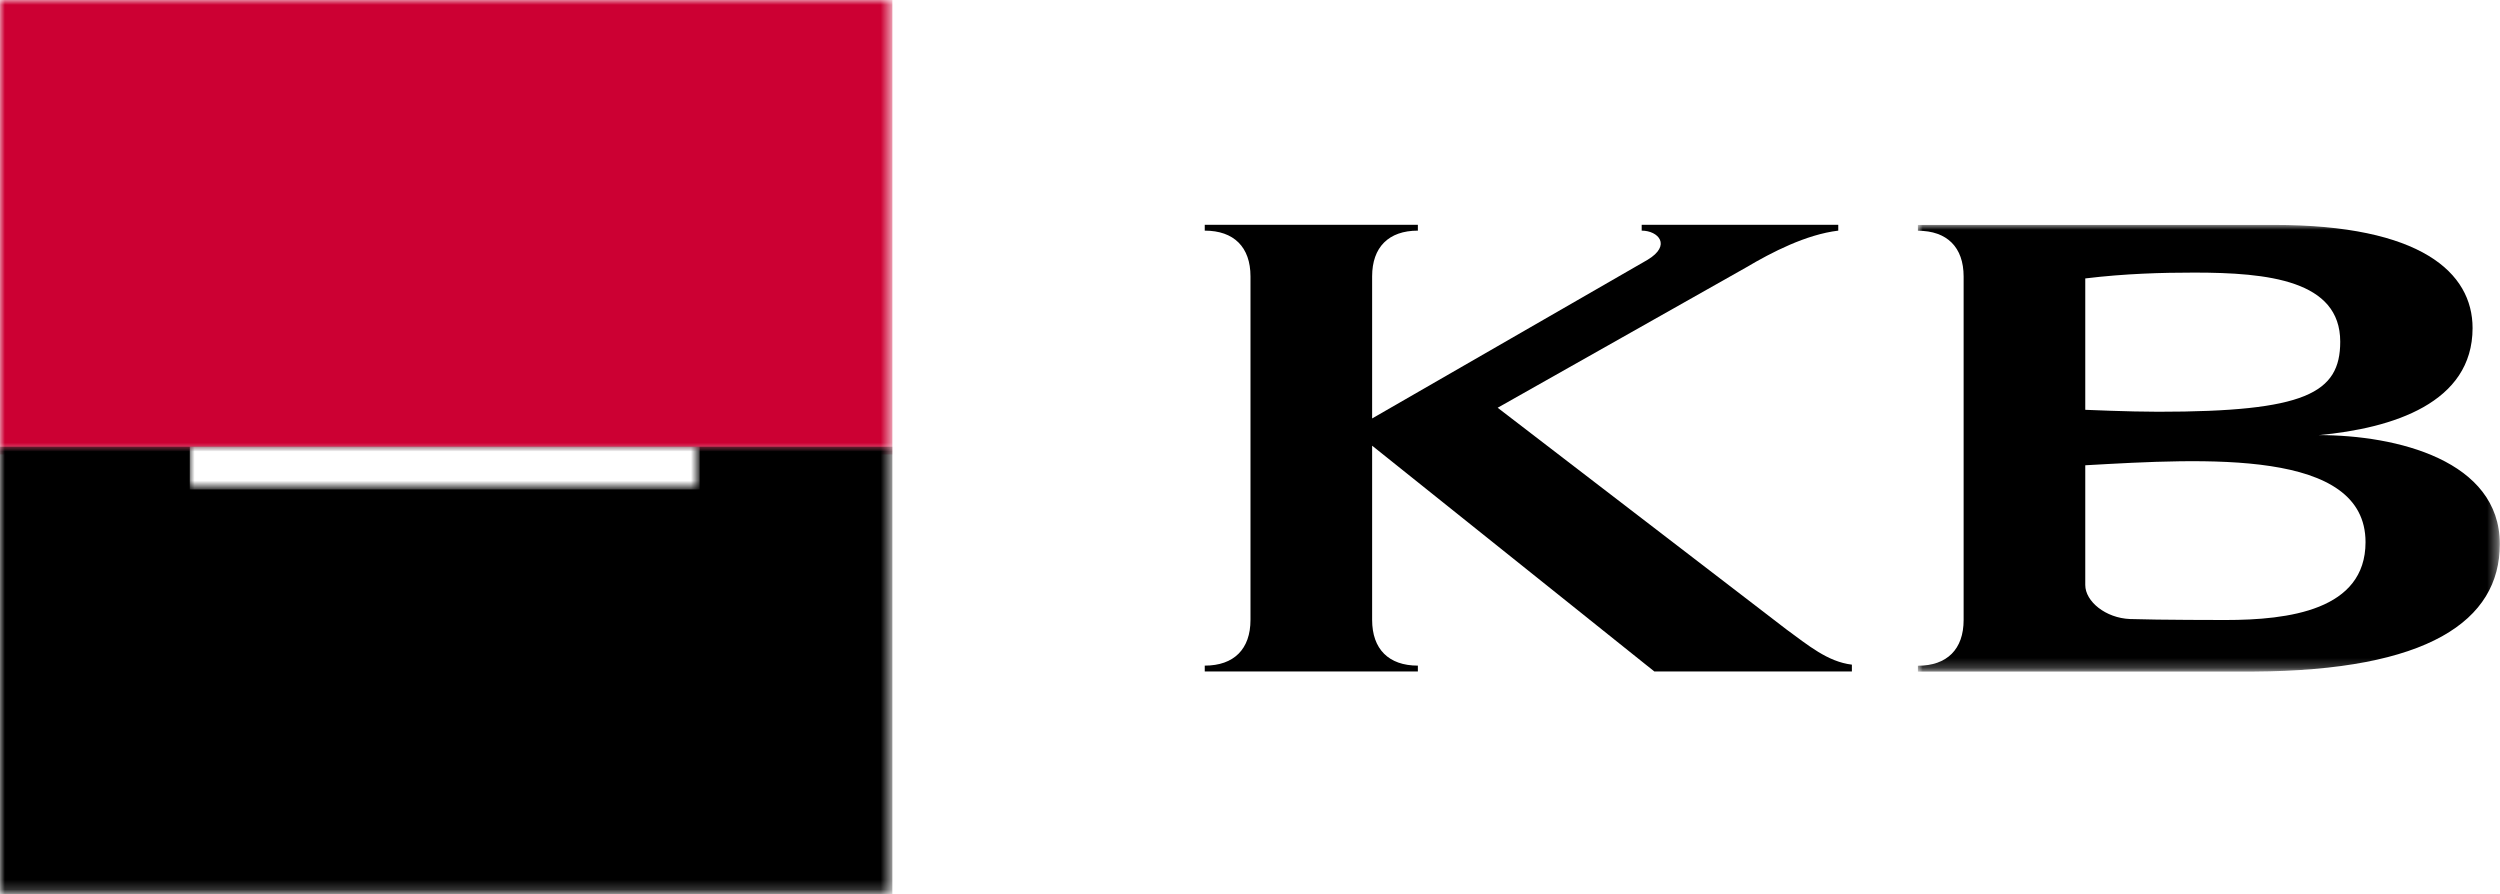
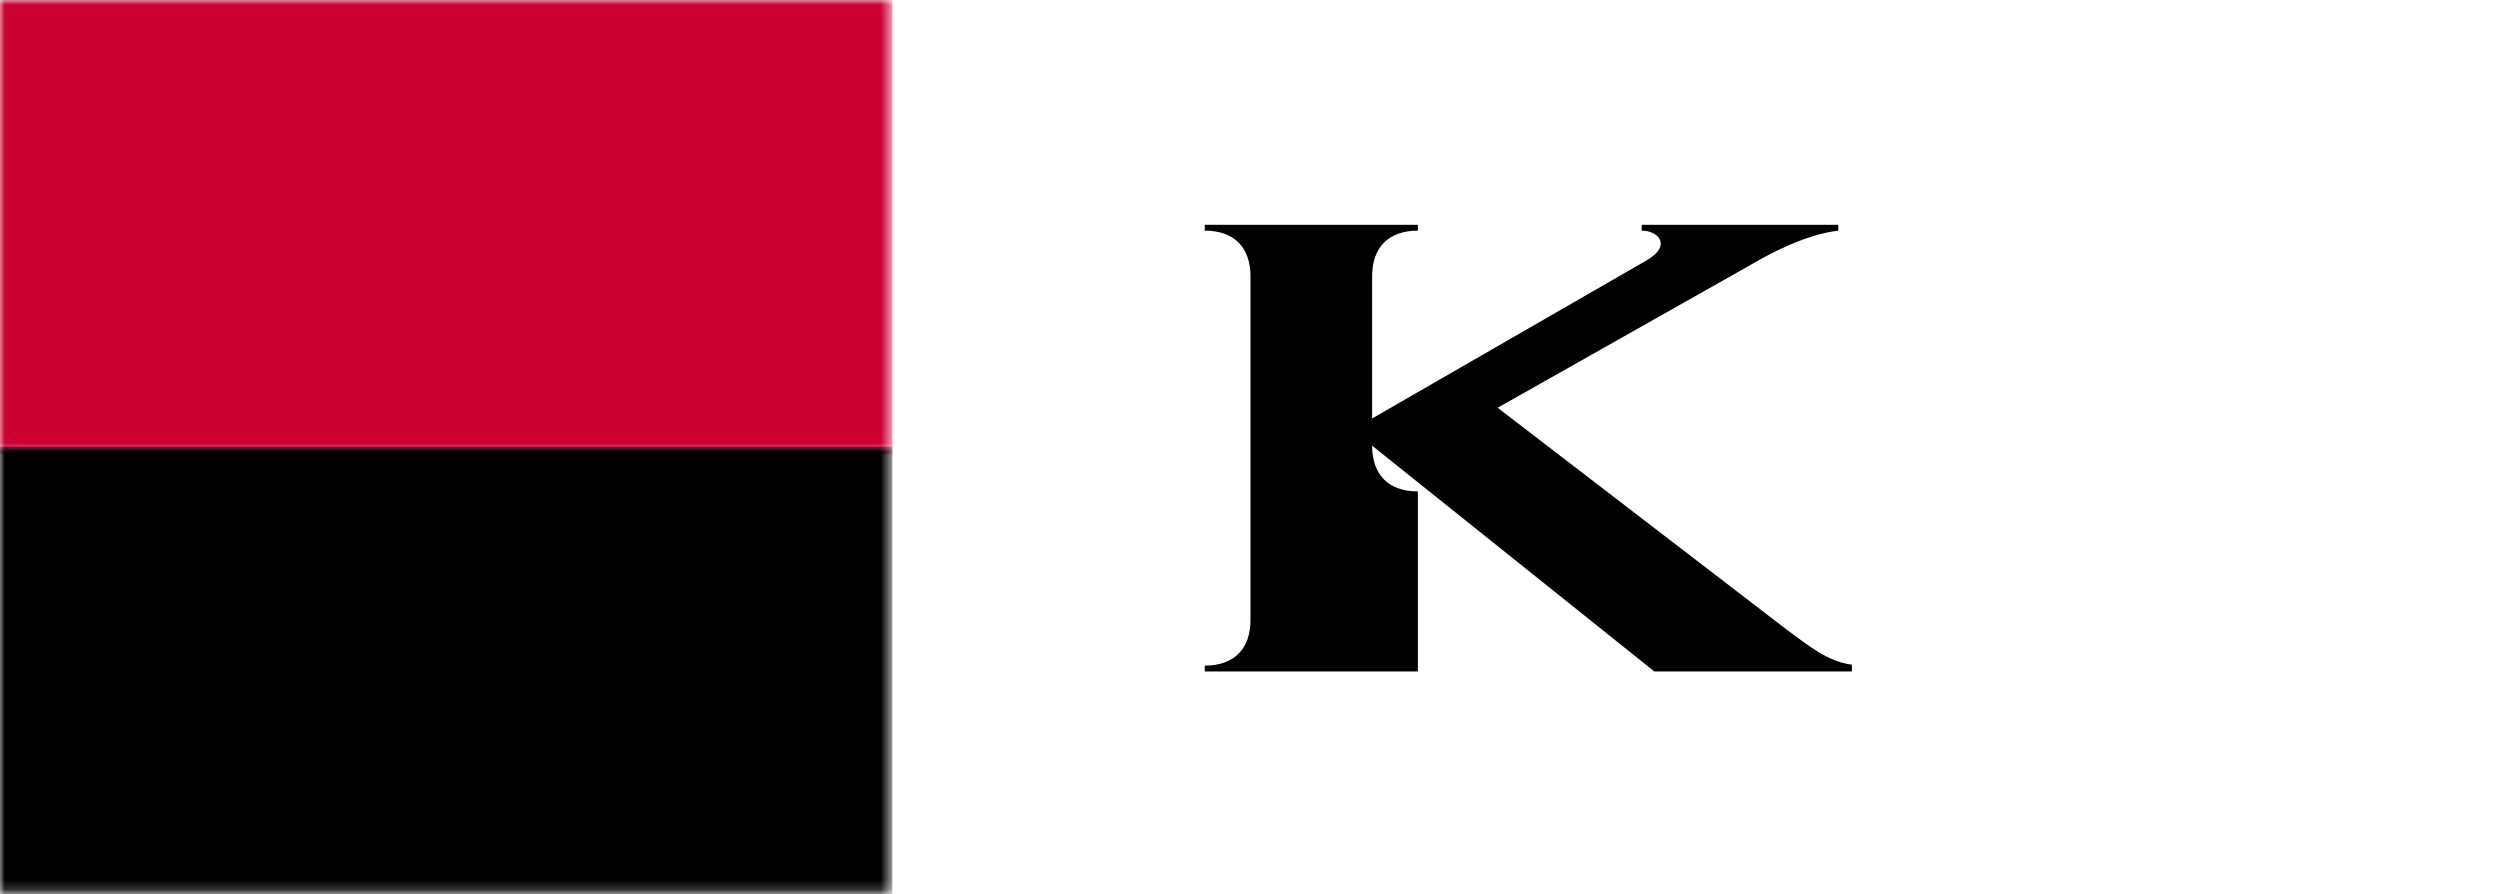
<svg xmlns="http://www.w3.org/2000/svg" version="1.1" id="Layer_1" x="0px" y="0px" viewBox="0 0 256.9 91.9" style="enable-background:new 0 0 256.9 91.9;" xml:space="preserve">
  <style type="text/css">
	.st0{fill-rule:evenodd;clip-rule:evenodd;}
	.st1{filter:url(#Adobe_OpacityMaskFilter);}
	.st2{fill-rule:evenodd;clip-rule:evenodd;fill:#FFFFFF;}
	.st3{mask:url(#mask-2_1_);fill-rule:evenodd;clip-rule:evenodd;}
	.st4{filter:url(#Adobe_OpacityMaskFilter_1_);}
	.st5{mask:url(#mask-4_1_);fill-rule:evenodd;clip-rule:evenodd;fill:#CC0033;}
	.st6{filter:url(#Adobe_OpacityMaskFilter_2_);}
	.st7{mask:url(#mask-4_2_);fill-rule:evenodd;clip-rule:evenodd;}
	.st8{filter:url(#Adobe_OpacityMaskFilter_3_);}
	.st9{mask:url(#mask-4_3_);fill-rule:evenodd;clip-rule:evenodd;fill:#FFFFFF;}
</style>
  <title>LOGO/Veolia Copy</title>
  <desc>Created with Sketch.</desc>
  <g>
    <g id="Group-10" transform="translate(91, 0)">
-       <path id="Fill-1" class="st0" d="M50,43l28.3-16.3c2.5-1.5,1.1-3-0.6-3v-0.6h20.2v0.6c-3.3,0.4-6.8,2.2-9.5,3.8L62.9,41.9    l29.7,22.8c2.2,1.6,4.2,3.3,6.7,3.6V69l-20.3,0L50,45.8v17.9c0,3,1.7,4.7,4.7,4.7V69l-21.9,0v-0.6c3,0,4.7-1.7,4.7-4.7V28.4    c0-3-1.7-4.7-4.7-4.7v-0.6h21.9v0.6c-3,0-4.7,1.7-4.7,4.7V43" />
+       <path id="Fill-1" class="st0" d="M50,43l28.3-16.3c2.5-1.5,1.1-3-0.6-3v-0.6h20.2v0.6c-3.3,0.4-6.8,2.2-9.5,3.8L62.9,41.9    l29.7,22.8c2.2,1.6,4.2,3.3,6.7,3.6V69l-20.3,0L50,45.8c0,3,1.7,4.7,4.7,4.7V69l-21.9,0v-0.6c3,0,4.7-1.7,4.7-4.7V28.4    c0-3-1.7-4.7-4.7-4.7v-0.6h21.9v0.6c-3,0-4.7,1.7-4.7,4.7V43" />
      <g id="Group-5" transform="translate(196.982, 23.012)">
        <g id="Clip-4">
			</g>
        <defs>
          <filter id="Adobe_OpacityMaskFilter" filterUnits="userSpaceOnUse" x="-90.9" y="0.1" width="59.8" height="45.9">
            <feColorMatrix type="matrix" values="1 0 0 0 0  0 1 0 0 0  0 0 1 0 0  0 0 0 1 0" />
          </filter>
        </defs>
        <mask maskUnits="userSpaceOnUse" x="-90.9" y="0.1" width="59.8" height="45.9" id="mask-2_1_">
          <g class="st1">
-             <polygon id="path-1_1_" class="st2" points="-90.9,0.1 -31.1,0.1 -31.1,46 -90.9,46      " />
-           </g>
+             </g>
        </mask>
-         <path id="Fill-3" class="st3" d="M-59.3,40.7c6.5,0,14.4-1,14.4-8c0-9.6-16.4-8.6-28.8-7.9v12.3c0,1.7,2.1,3.4,4.6,3.5     C-66.2,40.7-59.3,40.7-59.3,40.7 M-47.5,12.1c0-6.3-7.4-7.1-15-7.1c-3.3,0-7.1,0.1-11.2,0.6v13.5c0,0,4.5,0.2,7.5,0.2     C-51.1,19.3-47.5,17.4-47.5,12.1 M-31.1,32.9c0,7.9-7.4,13-25.3,13.1l-34.5,0v-0.6c3,0,4.7-1.7,4.7-4.7V5.4c0-3-1.7-4.7-4.7-4.7     V0.1h36.6c15.1,0,20.4,4.9,20.4,10.6c0,7.7-8.2,10.3-15.8,11C-41.7,21.7-31.1,24.3-31.1,32.9" />
      </g>
      <g id="Clip-7">
		</g>
      <defs>
        <filter id="Adobe_OpacityMaskFilter_1_" filterUnits="userSpaceOnUse" x="-91" y="0" width="91.7" height="46.7">
          <feColorMatrix type="matrix" values="1 0 0 0 0  0 1 0 0 0  0 0 1 0 0  0 0 0 1 0" />
        </filter>
      </defs>
      <mask maskUnits="userSpaceOnUse" x="-91" y="0" width="91.7" height="46.7" id="mask-4_1_">
        <g class="st4">
          <polygon id="path-3_1_" class="st2" points="-91,91.9 165.9,91.9 165.9,0 -91,0     " />
        </g>
      </mask>
      <polygon id="Fill-6" class="st5" points="-91,46.7 0.7,46.7 0.7,0 -91,0   " />
      <defs>
        <filter id="Adobe_OpacityMaskFilter_2_" filterUnits="userSpaceOnUse" x="-91" y="45.9" width="91.7" height="45.9">
          <feColorMatrix type="matrix" values="1 0 0 0 0  0 1 0 0 0  0 0 1 0 0  0 0 0 1 0" />
        </filter>
      </defs>
      <mask maskUnits="userSpaceOnUse" x="-91" y="45.9" width="91.7" height="45.9" id="mask-4_2_">
        <g class="st6">
          <polygon id="path-3_2_" class="st2" points="-91,91.9 165.9,91.9 165.9,0 -91,0     " />
        </g>
      </mask>
      <polygon id="Fill-8" class="st7" points="-91,91.9 0.7,91.9 0.7,45.9 -91,45.9   " />
      <defs>
        <filter id="Adobe_OpacityMaskFilter_3_" filterUnits="userSpaceOnUse" x="-71.5" y="45.9" width="52.4" height="4.4">
          <feColorMatrix type="matrix" values="1 0 0 0 0  0 1 0 0 0  0 0 1 0 0  0 0 0 1 0" />
        </filter>
      </defs>
      <mask maskUnits="userSpaceOnUse" x="-71.5" y="45.9" width="52.4" height="4.4" id="mask-4_3_">
        <g class="st8">
          <polygon id="path-3_3_" class="st2" points="-91,91.9 165.9,91.9 165.9,0 -91,0     " />
        </g>
      </mask>
-       <polygon id="Fill-9" class="st9" points="-71.5,50.3 -19.1,50.3 -19.1,45.9 -71.5,45.9   " />
    </g>
  </g>
</svg>